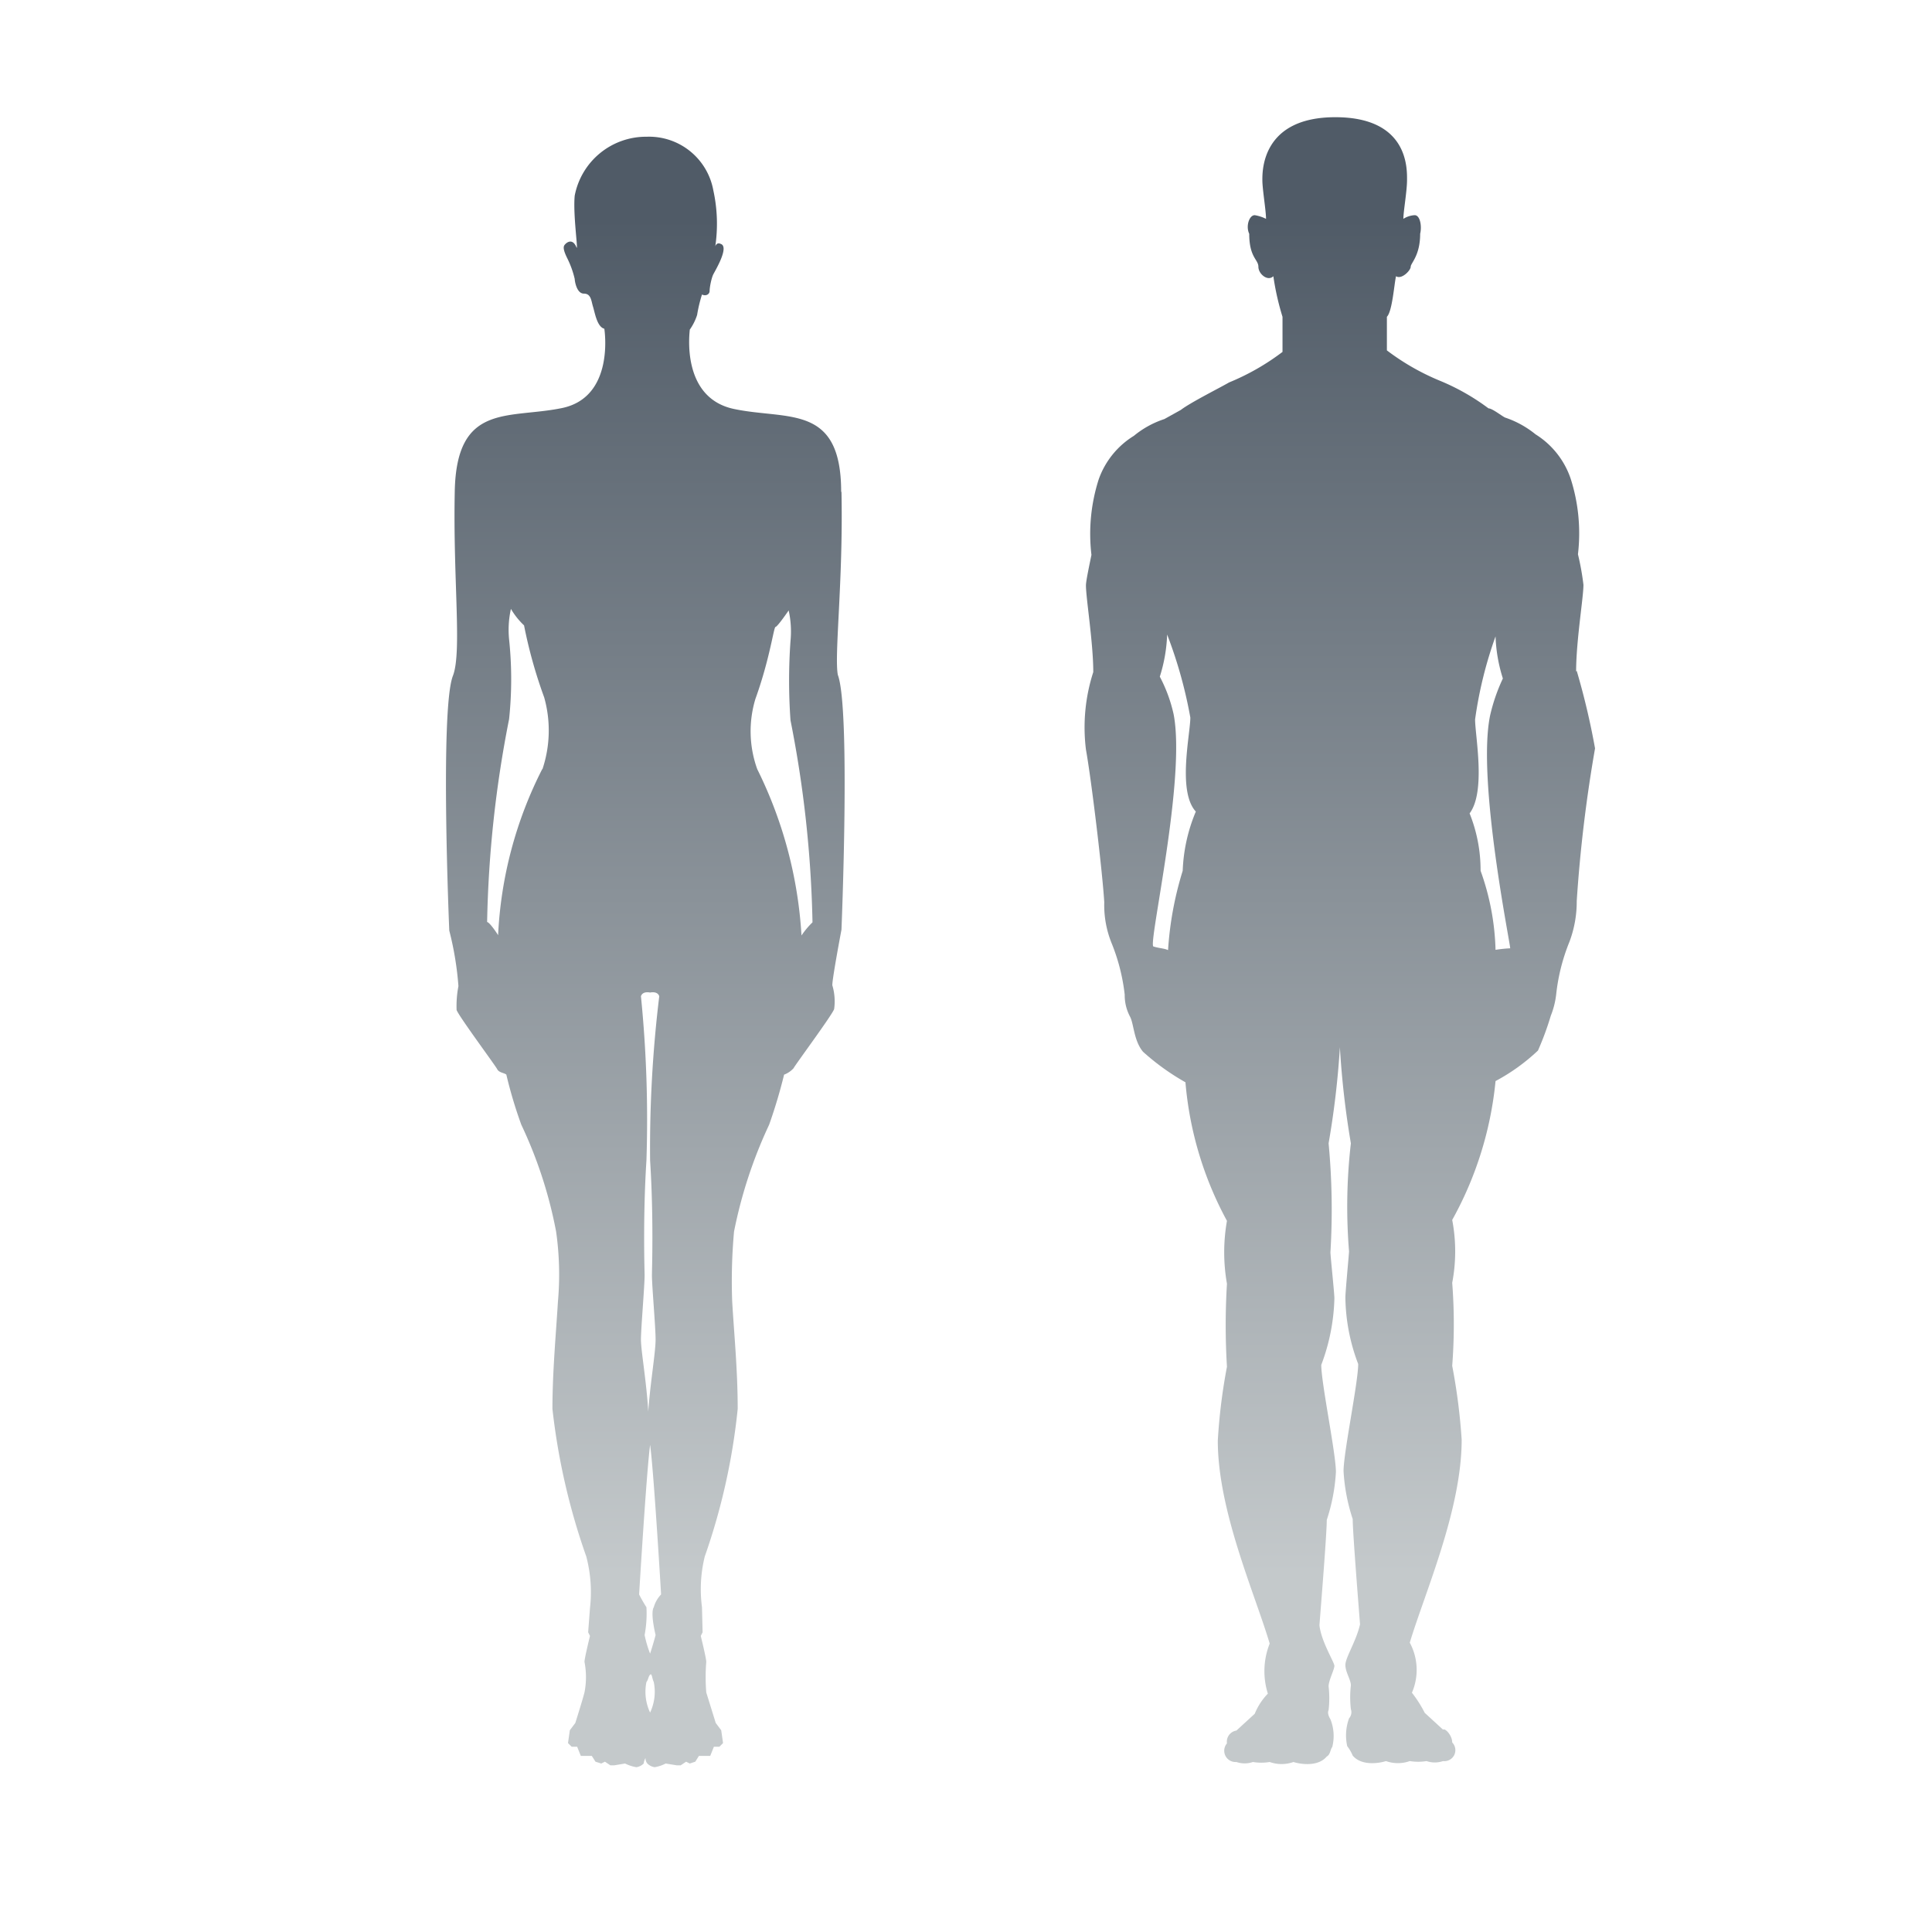
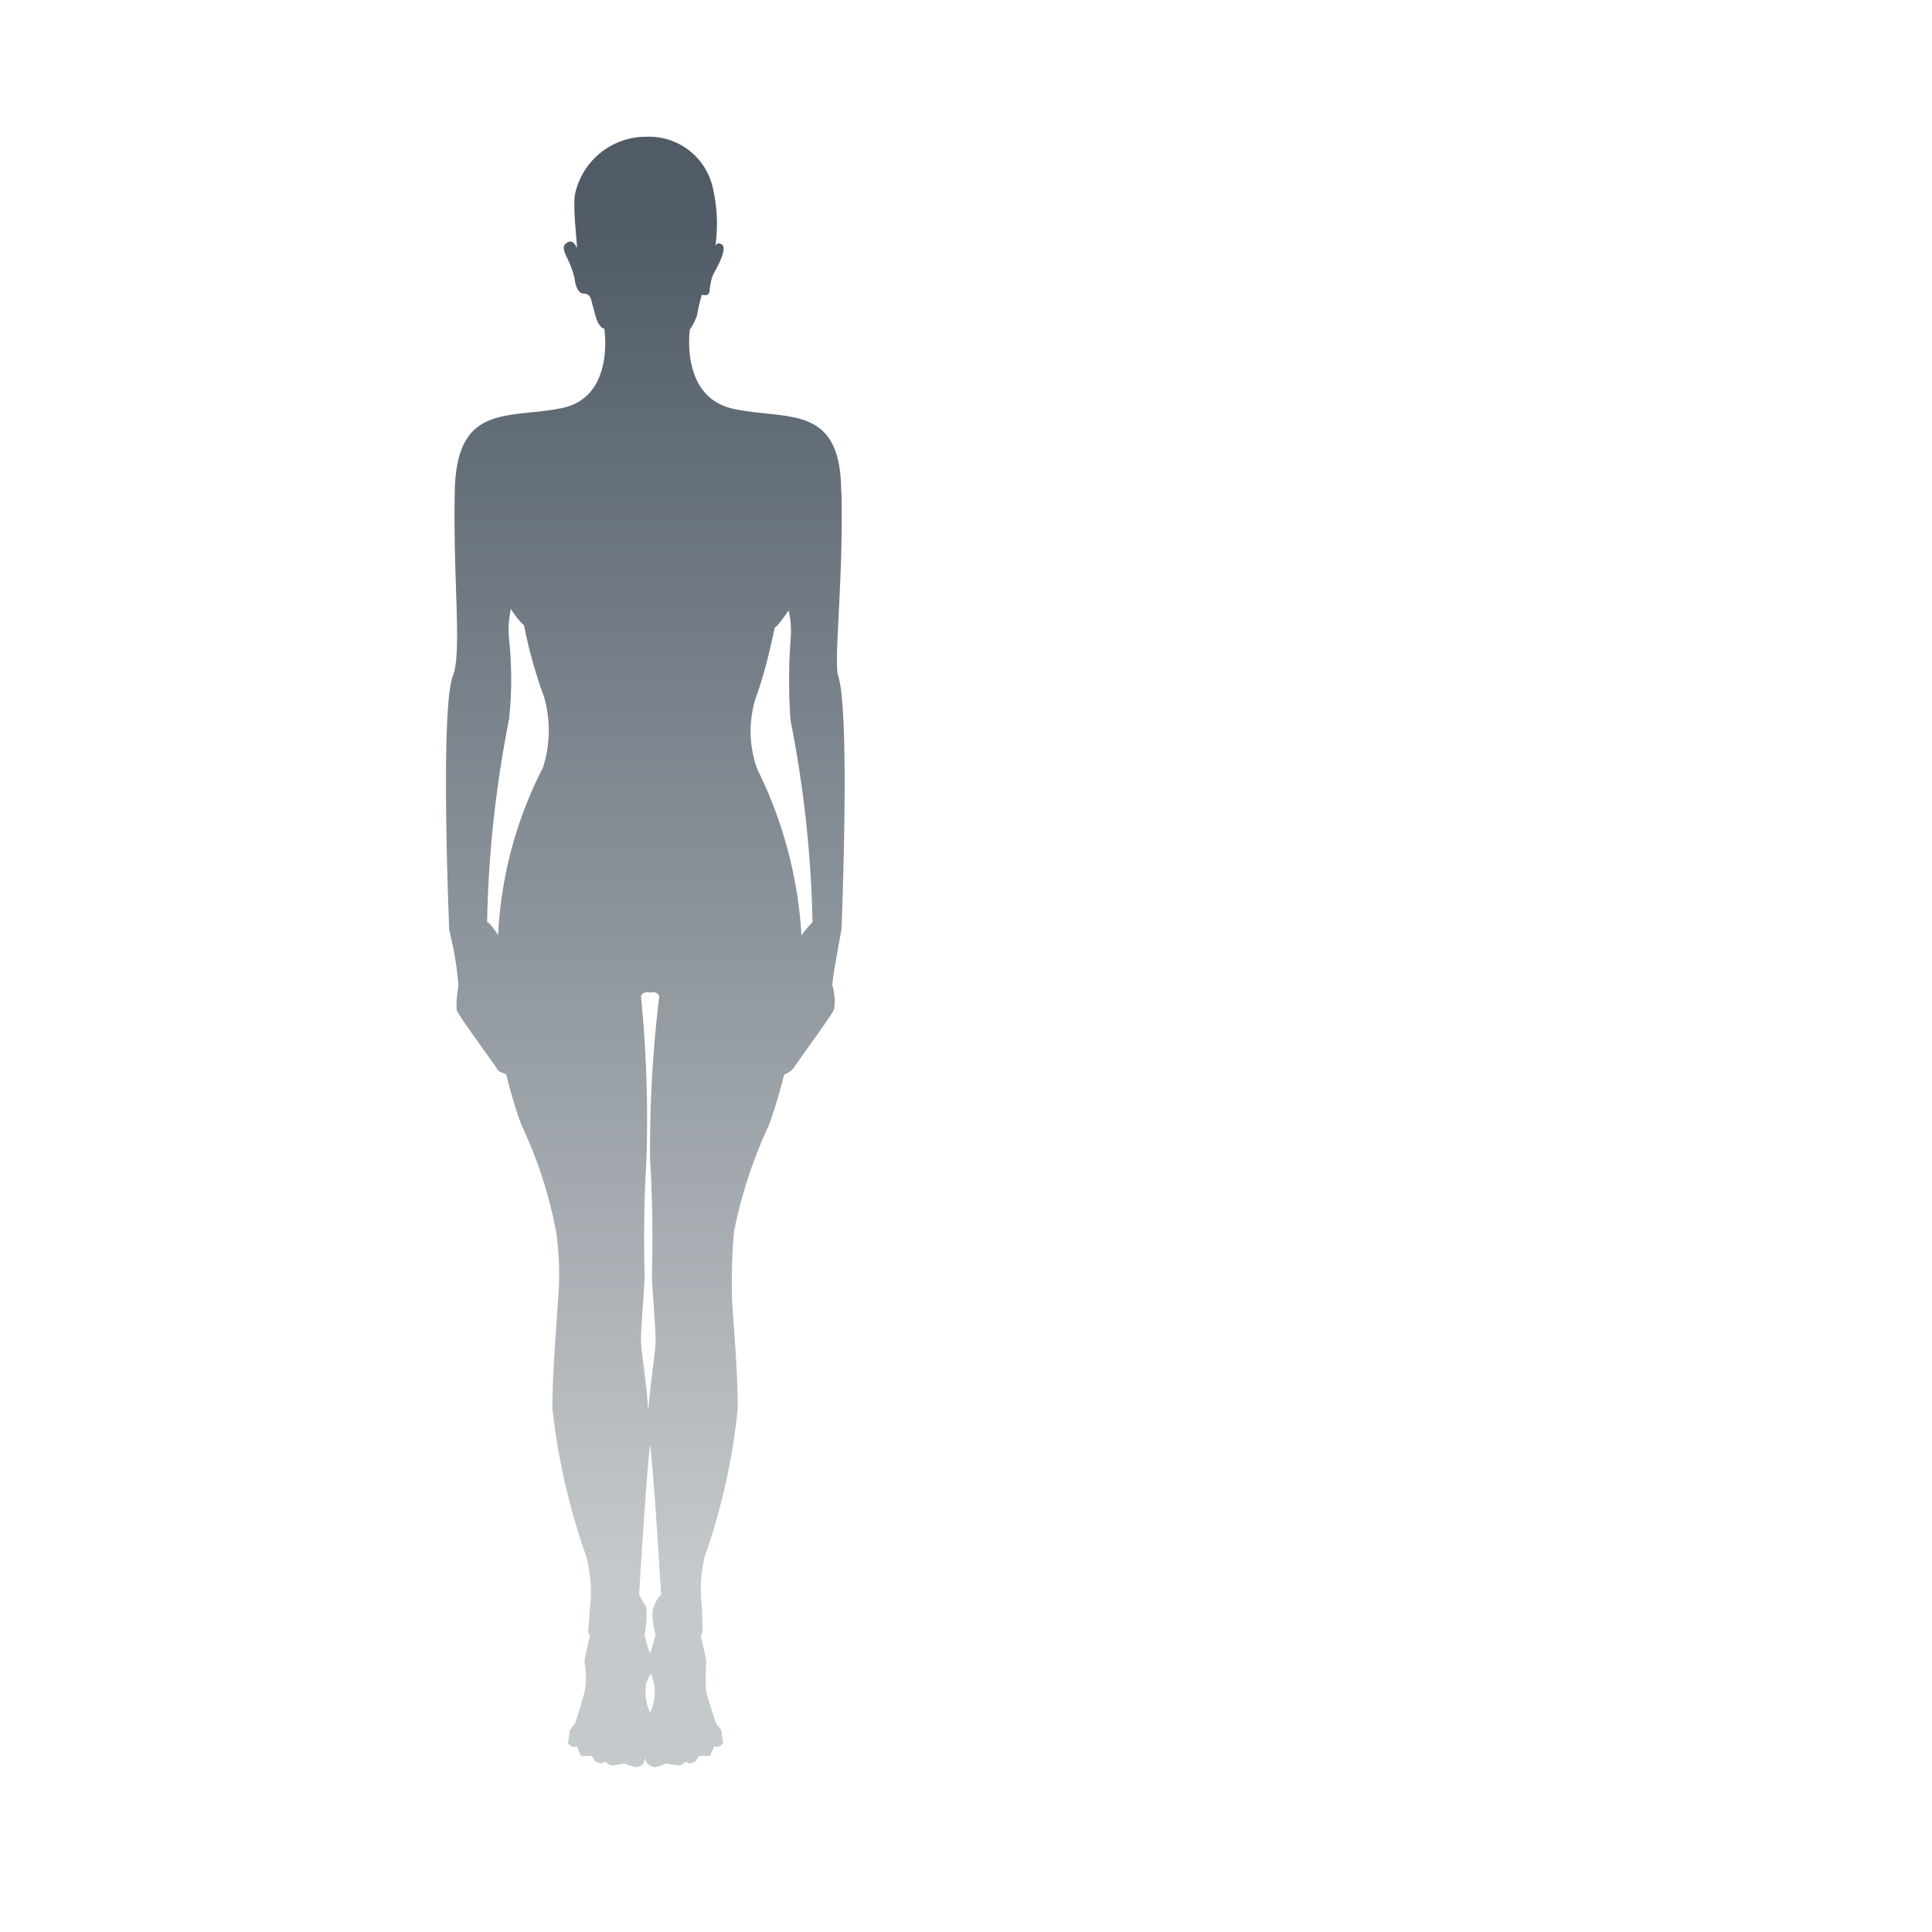
<svg xmlns="http://www.w3.org/2000/svg" xmlns:xlink="http://www.w3.org/1999/xlink" viewBox="0 0 63.3 63.3">
  <defs>
    <style>.cls-1{fill:none;}.cls-2{fill:url(#未命名漸層_8);}.cls-3{fill:url(#未命名漸層_8-2);}</style>
    <linearGradient id="未命名漸層_8" x1="43.87" y1="7.16" x2="43.87" y2="51.55" gradientUnits="userSpaceOnUse">
      <stop offset="0" stop-color="#505b67" />
      <stop offset="1" stop-color="#c4c9cb" />
    </linearGradient>
    <linearGradient id="未命名漸層_8-2" x1="21.15" y1="7.16" x2="21.15" y2="51.55" xlink:href="#未命名漸層_8" />
  </defs>
  <title>3G_1</title>
  <g id="圖層_2" data-name="圖層 2">
    <g id="圖層_2-2" data-name="圖層 2">
-       <rect class="cls-1" width="63.3" height="63.3" />
-       <path class="cls-2" d="M51.64,22c0-1,.24-2.42.24-2.84a8.67,8.67,0,0,0-.18-1,5.86,5.86,0,0,0-.24-2.48,2.75,2.75,0,0,0-1.15-1.45,3.17,3.17,0,0,0-1-.55c-.12-.06-.42-.3-.54-.3a7.29,7.29,0,0,0-1.58-.9,7.76,7.76,0,0,1-1.75-1V10.38c.18-.18.24-1.09.3-1.33.18.12.48-.19.48-.31s.31-.36.31-1.08c.06-.25,0-.61-.18-.61a.77.77,0,0,0-.37.12c0-.24.12-.91.12-1.27s.06-2.06-2.35-2.06S41.36,5.6,41.36,5.9s.12,1,.12,1.27a1.3,1.3,0,0,0-.37-.12c-.18,0-.3.36-.18.61,0,.78.3.84.3,1.08s.31.49.49.31a8.65,8.65,0,0,0,.3,1.33v1.15a7.76,7.76,0,0,1-1.75,1c-.31.18-1.27.66-1.58.9l-.54.3a3.07,3.07,0,0,0-1,.55A2.75,2.75,0,0,0,36,15.7a5.86,5.86,0,0,0-.24,2.48c-.06.3-.18.85-.18,1,0,.42.24,1.88.24,2.84a5.9,5.9,0,0,0-.24,2.54c.18,1,.54,4,.6,5a3.32,3.32,0,0,0,.24,1.34,6.37,6.37,0,0,1,.43,1.69,1.49,1.49,0,0,0,.18.73c.12.24.12.78.42,1.14a7.76,7.76,0,0,0,1.39,1A11.52,11.52,0,0,0,40.2,40a5.93,5.93,0,0,0,0,2.06,22.44,22.44,0,0,0,0,2.72,18.66,18.66,0,0,0-.3,2.42c0,2.3,1.21,5,1.7,6.65a2.45,2.45,0,0,0-.06,1.64,2.07,2.07,0,0,0-.43.66l-.6.55a.37.37,0,0,0-.31.42.37.37,0,0,0,.31.61.83.83,0,0,0,.54,0,1.69,1.69,0,0,0,.55,0,1.16,1.16,0,0,0,.78,0c.18.06.79.18,1.09-.18.12-.06.12-.25.18-.31a1.47,1.47,0,0,0-.06-.91s-.12-.18-.06-.3a3.38,3.38,0,0,0,0-.78c0-.19.19-.55.19-.67s-.43-.79-.49-1.33c.06-.78.24-3,.24-3.45a6.08,6.08,0,0,0,.3-1.57c0-.61-.48-2.91-.48-3.51a6.6,6.6,0,0,0,.43-2.18c0-.18-.13-1.39-.13-1.51a23.1,23.1,0,0,0-.06-3.57,28.37,28.37,0,0,0,.37-3.15,28.72,28.72,0,0,0,.36,3.15A18.07,18.07,0,0,0,44.2,41c0,.06-.12,1.33-.12,1.51a6.31,6.31,0,0,0,.42,2.18c0,.6-.48,2.9-.48,3.51a6.08,6.08,0,0,0,.3,1.57c0,.42.18,2.67.24,3.45-.12.54-.48,1.09-.48,1.33s.18.48.18.67a3.39,3.39,0,0,0,0,.78.3.3,0,0,1-.06.3,1.63,1.63,0,0,0-.06.91,1.41,1.41,0,0,1,.18.31c.3.36.91.24,1.09.18a1.16,1.16,0,0,0,.78,0,1.69,1.69,0,0,0,.55,0,.83.83,0,0,0,.54,0,.36.36,0,0,0,.3-.61c0-.24-.24-.48-.3-.42l-.6-.55a4,4,0,0,0-.42-.66,1.88,1.88,0,0,0-.07-1.64c.49-1.63,1.7-4.35,1.7-6.65a19.52,19.52,0,0,0-.31-2.42,17.64,17.64,0,0,0,0-2.72,5.48,5.48,0,0,0,0-2.06A11.68,11.68,0,0,0,49,35.42a6.42,6.42,0,0,0,1.39-1,9.61,9.61,0,0,0,.42-1.14,2.69,2.69,0,0,0,.18-.73,6.37,6.37,0,0,1,.43-1.69,3.73,3.73,0,0,0,.24-1.34,46.91,46.91,0,0,1,.6-5,24.1,24.1,0,0,0-.6-2.54M38.75,28.53a11.11,11.11,0,0,0-.48,2.6c-.12-.06-.3-.06-.48-.12s1.08-5.51.66-7.62A4.91,4.91,0,0,0,38,22.17a5.11,5.11,0,0,0,.24-1.38A14.81,14.81,0,0,1,39,23.51c0,.54-.43,2.42.18,3.08a5.51,5.51,0,0,0-.43,1.94M49,31.13a8.25,8.25,0,0,0-.49-2.6,5,5,0,0,0-.36-1.88c.54-.72.18-2.54.18-3.08A13.52,13.52,0,0,1,49,20.85a5.11,5.11,0,0,0,.24,1.38,5.91,5.91,0,0,0-.42,1.22c-.43,2.11.66,7.44.66,7.62a4.65,4.65,0,0,0-.54.06" />
      <path class="cls-3" d="M27.56,16.12c0-2.9-1.75-2.35-3.51-2.72s-1.45-2.54-1.45-2.6a1.76,1.76,0,0,0,.24-.48A4.68,4.68,0,0,1,23,9.65c.12.06.25,0,.25-.12s.06-.42.12-.54.54-.91.24-1c-.12-.06-.18.06-.18.12a5.1,5.1,0,0,0-.06-1.88,2.14,2.14,0,0,0-2.18-1.75,2.38,2.38,0,0,0-2.36,1.93c-.06.61.12,1.82.06,1.7-.12-.3-.3-.18-.36-.12s-.12.12.06.48a3.08,3.08,0,0,1,.24.67c0,.06.06.48.3.48s.24.24.3.43.13.66.37.72c0,0,.36,2.24-1.39,2.6s-3.45-.18-3.51,2.72.24,5.27-.06,6.05c-.43,1.1-.12,8.35-.12,8.35a10.38,10.38,0,0,1,.3,1.82,3.42,3.42,0,0,0-.06.78c.06.19,1.27,1.82,1.33,1.94s.24.12.3.18a14.57,14.57,0,0,0,.49,1.64,14.47,14.47,0,0,1,1.14,3.5,10,10,0,0,1,.06,2.3c-.06,1-.18,2.3-.18,3.51A21.66,21.66,0,0,0,19.21,51a4.6,4.6,0,0,1,.12,1.69l-.06.79.06.12s-.18.73-.18.85a2.59,2.59,0,0,1,0,1c-.06.24-.3,1-.3,1l-.18.24-.06.42.12.12h.18l.12.3h.36l.12.19.19.06.12-.06.18.12h.12l.36-.06a1.3,1.3,0,0,0,.37.12.42.42,0,0,0,.24-.12.46.46,0,0,1,.06-.18.26.26,0,0,0,.06.18.42.42,0,0,0,.24.12,1.21,1.21,0,0,0,.36-.12l.37.06h.12l.18-.12.12.06.18-.06.12-.19h.37l.12-.3h.18l.12-.12-.06-.42-.18-.24-.31-1a6.23,6.23,0,0,1,0-1c0-.12-.18-.85-.18-.85l.06-.12L23,52.66A4.49,4.49,0,0,1,23.09,51a21,21,0,0,0,1.08-4.84c0-1.27-.12-2.48-.18-3.51a18.06,18.06,0,0,1,.06-2.3,15.18,15.18,0,0,1,1.15-3.5,17,17,0,0,0,.49-1.64A.8.8,0,0,0,26,35c.06-.12,1.27-1.75,1.33-1.94a1.84,1.84,0,0,0-.06-.78c0-.24.3-1.82.3-1.82s.3-7.25-.12-8.35c-.12-.66.18-3.08.12-6m-9.8,9.08a13.36,13.36,0,0,0-1.45,5.45c-.12-.19-.3-.43-.36-.43a37.68,37.68,0,0,1,.72-6.65,12.47,12.47,0,0,0,0-2.61,3.15,3.15,0,0,1,.06-1,2.43,2.43,0,0,0,.43.54,15.68,15.68,0,0,0,.66,2.36,4,4,0,0,1-.06,2.36M21,32.64c.06-.18.3-.12.3-.12s.24-.06.3.12a41.18,41.18,0,0,0-.3,5.38c.12,1.88.06,3.58.06,3.76,0,.36.12,1.69.12,2.11s-.18,1.46-.24,2.36c-.06-1-.24-2-.24-2.36s.12-1.75.12-2.11c0-.12-.06-1.88.06-3.76A40.64,40.64,0,0,0,21,32.64m.3,23.47a1.59,1.59,0,0,1-.12-1c.06-.07.06-.18.12-.24s.06.11.12.24a1.59,1.59,0,0,1-.12,1m.12-3.45c-.12.19.06.91.06.91s-.06.24-.18.61a3.83,3.83,0,0,1-.18-.61,3.76,3.76,0,0,0,.06-.91,4.66,4.66,0,0,1-.24-.42s.24-4,.36-4.9c.12.85.36,4.9.36,4.9a1,1,0,0,0-.24.42m5.2-22.44a2.71,2.71,0,0,0-.36.43,14.1,14.1,0,0,0-1.45-5.45,3.66,3.66,0,0,1-.06-2.3c.48-1.33.6-2.36.66-2.36s.43-.54.43-.54a3.2,3.2,0,0,1,.06,1,18.33,18.33,0,0,0,0,2.6,37.66,37.66,0,0,1,.72,6.59" />
    </g>
  </g>
</svg>